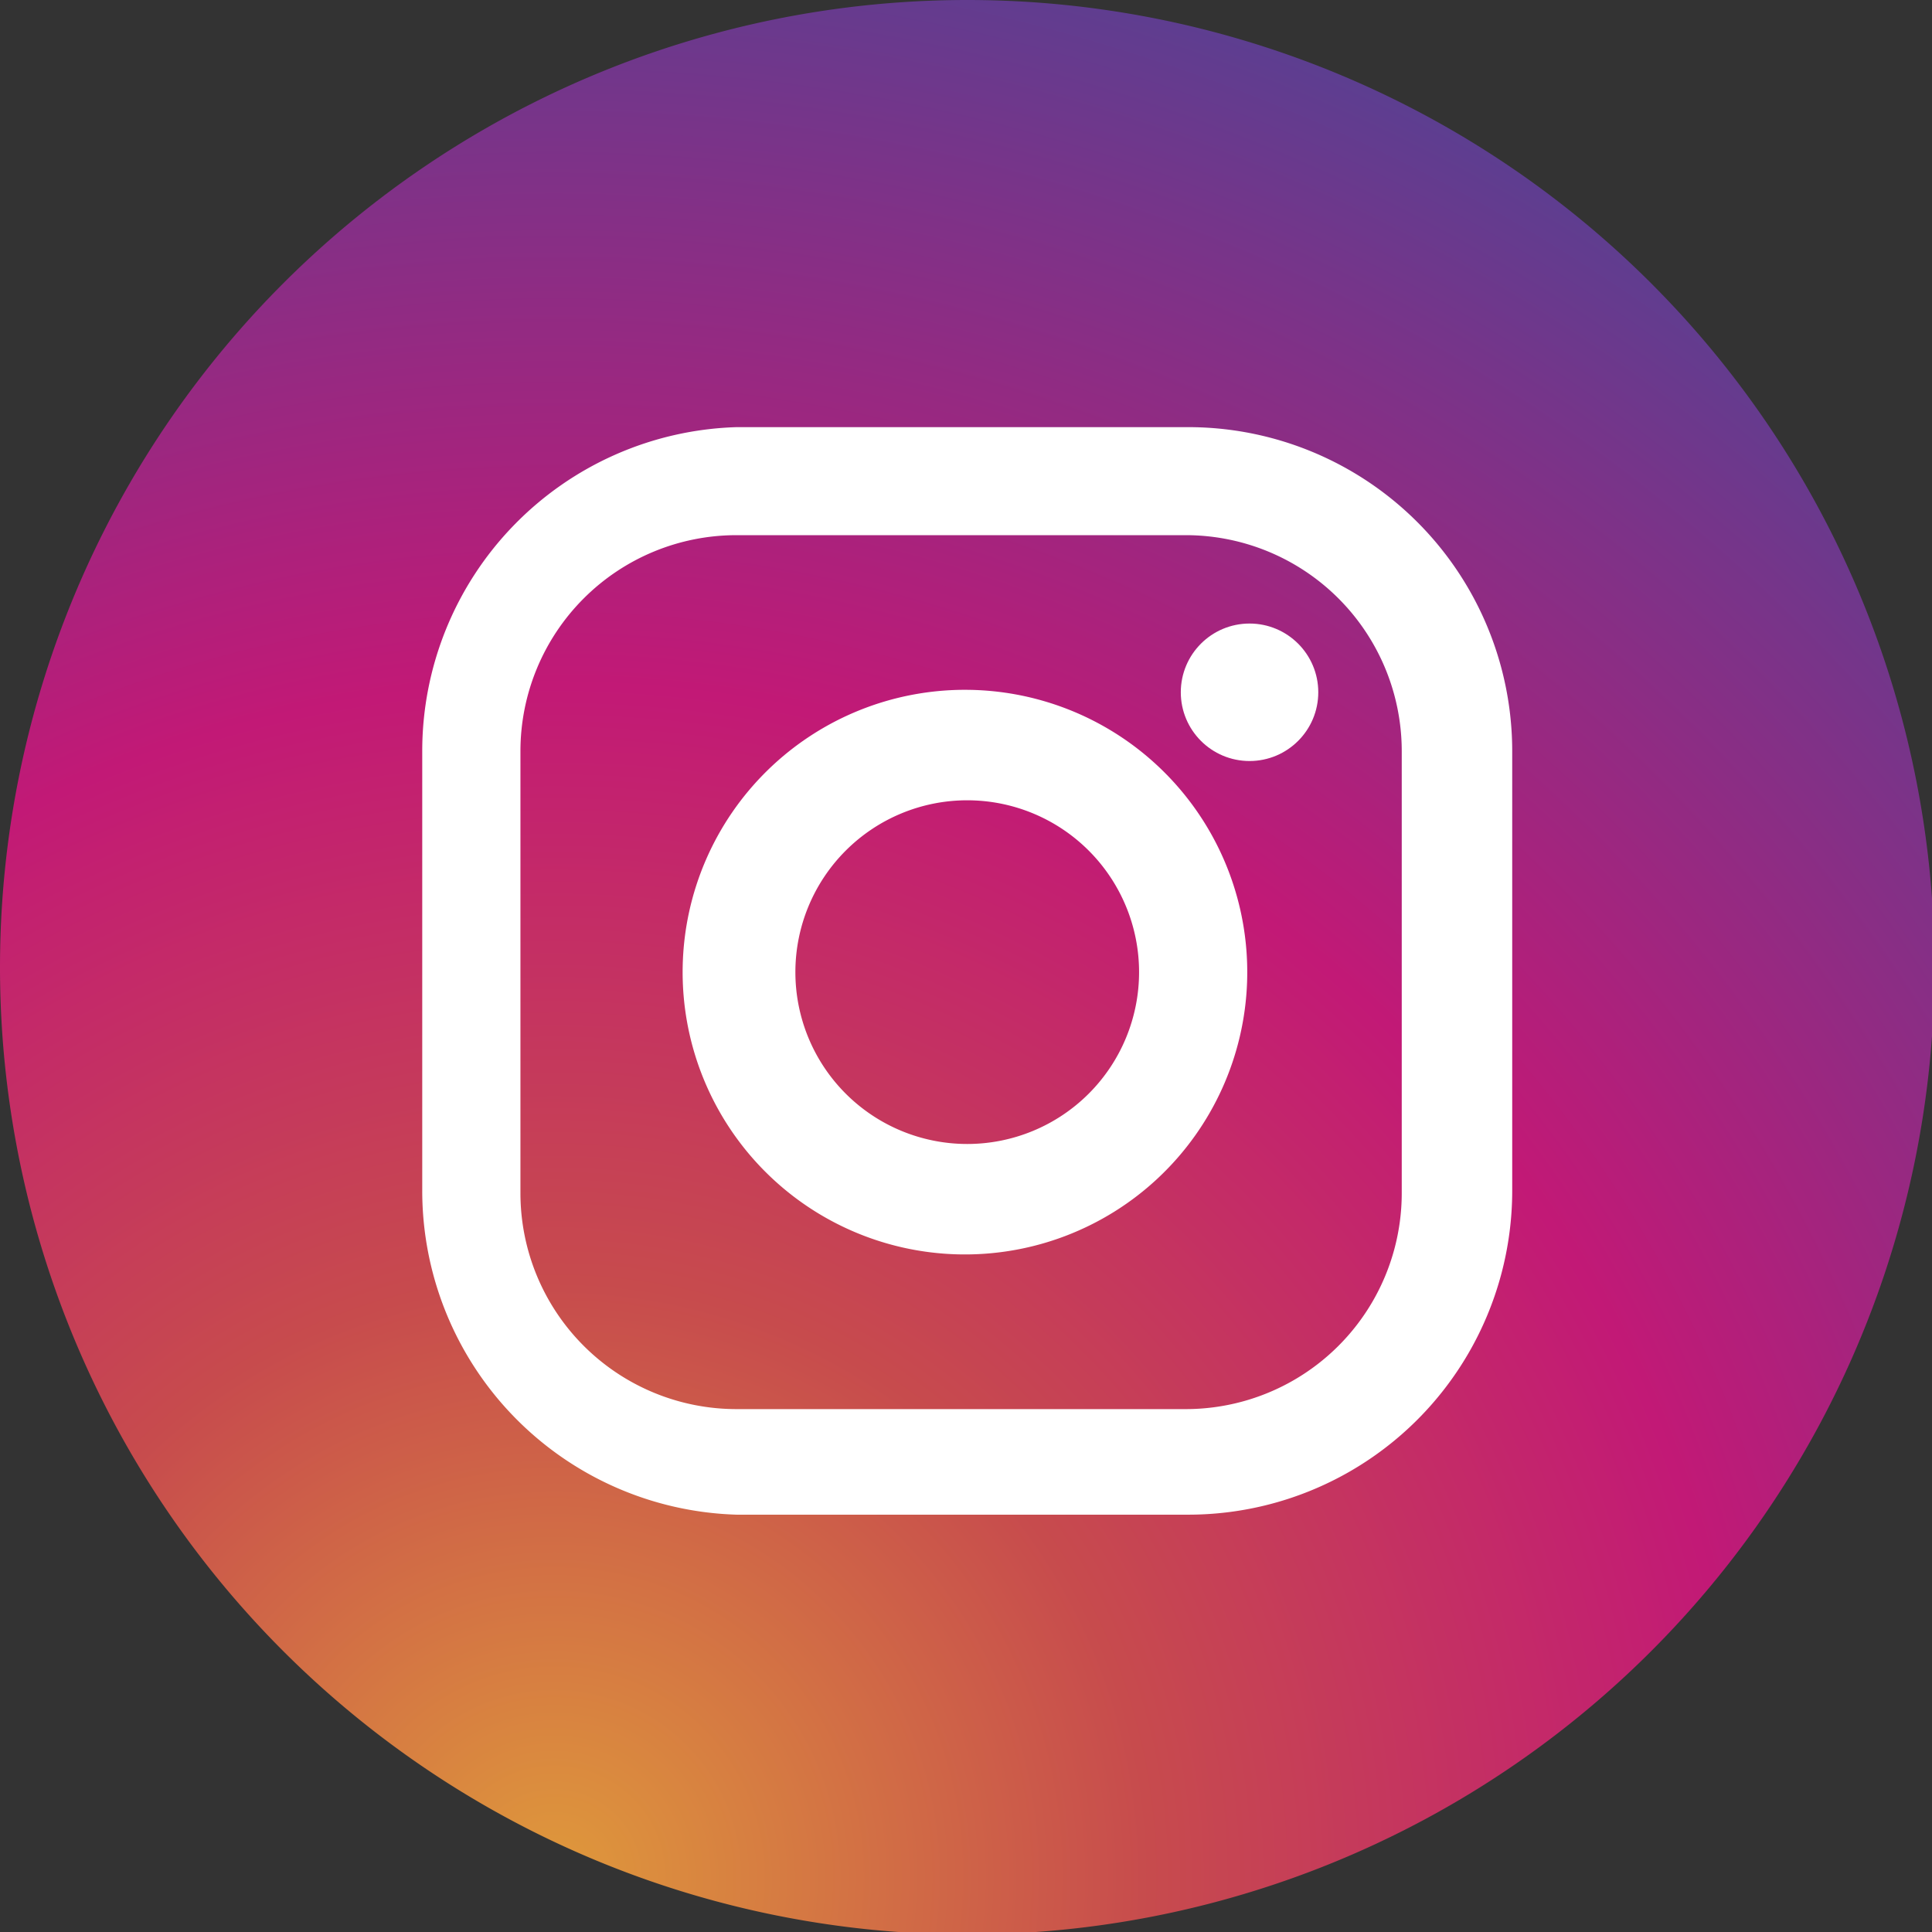
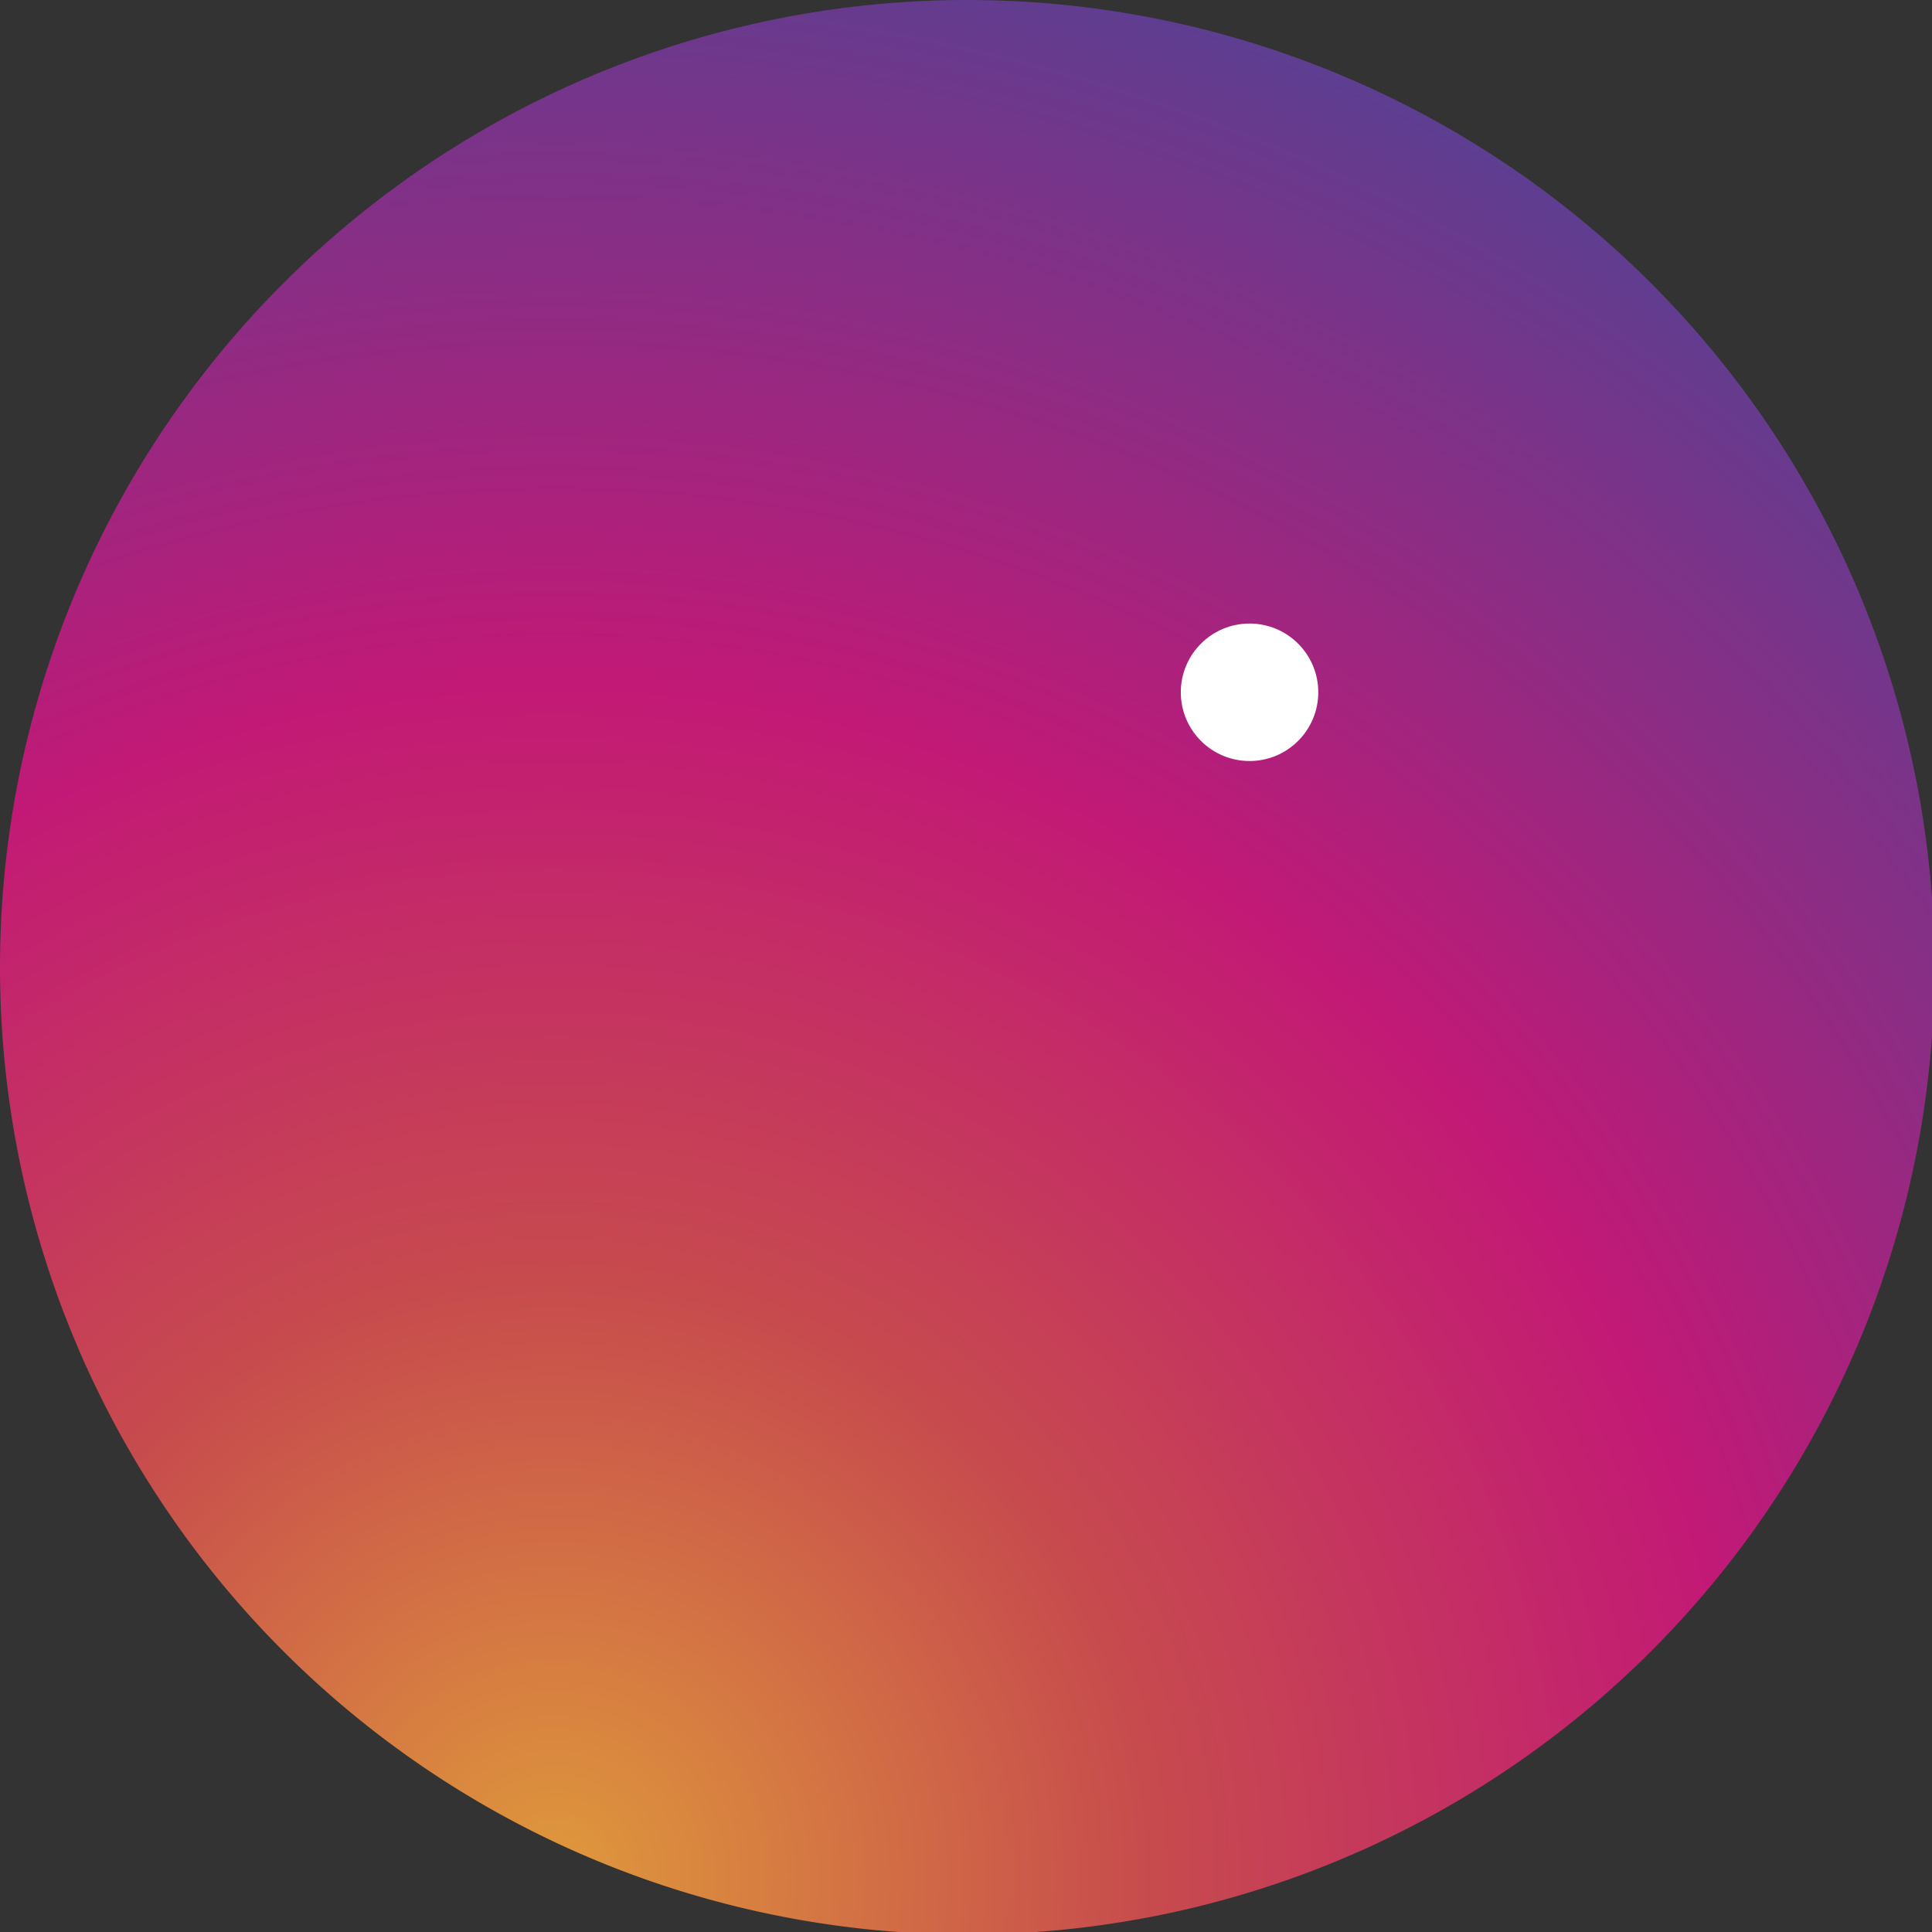
<svg xmlns="http://www.w3.org/2000/svg" id="Vrstva_1" data-name="Vrstva 1" viewBox="0 0 7.87 7.87">
  <rect x="0" y="0" width="7.87" height="7.87" fill="#333333" stroke="none" />
  <defs>
    <style>.cls-1{fill:url(#Nepojmenovaný_přechod_3);}.cls-2{fill:#fff;}</style>
    <radialGradient id="Nepojmenovaný_přechod_3" cx="2.26" cy="7.64" r="8.08" gradientUnits="userSpaceOnUse">
      <stop offset="0" stop-color="#df993b" />
      <stop offset="0.3" stop-color="#c74b4d" />
      <stop offset="0.6" stop-color="#c21976" />
      <stop offset="1" stop-color="#5a3f91" />
    </radialGradient>
  </defs>
  <title>icon-instagram</title>
  <path class="cls-1" d="M3.94,0A3.94,3.94,0,1,1,0,3.94,3.94,3.94,0,0,1,3.94,0Zm0,0" />
-   <path class="cls-2" d="M4.83,1.74H3A1.32,1.32,0,0,0,1.72,3.06V4.85A1.32,1.32,0,0,0,3,6.17H4.83A1.32,1.32,0,0,0,6.16,4.85V3.06A1.32,1.32,0,0,0,4.83,1.74Zm.88,3.12a.88.88,0,0,1-.88.88H3a.88.88,0,0,1-.88-.88V3.06A.88.88,0,0,1,3,2.18H4.83a.88.88,0,0,1,.88.88V4.85Z" />
-   <path class="cls-2" d="M3.94,2.81A1.15,1.15,0,1,0,5.08,4,1.15,1.15,0,0,0,3.94,2.81Zm0,1.85a.7.7,0,1,1,.7-.7A.7.7,0,0,1,3.94,4.66Z" />
  <circle class="cls-2" cx="5.09" cy="2.82" r="0.28" />
</svg>